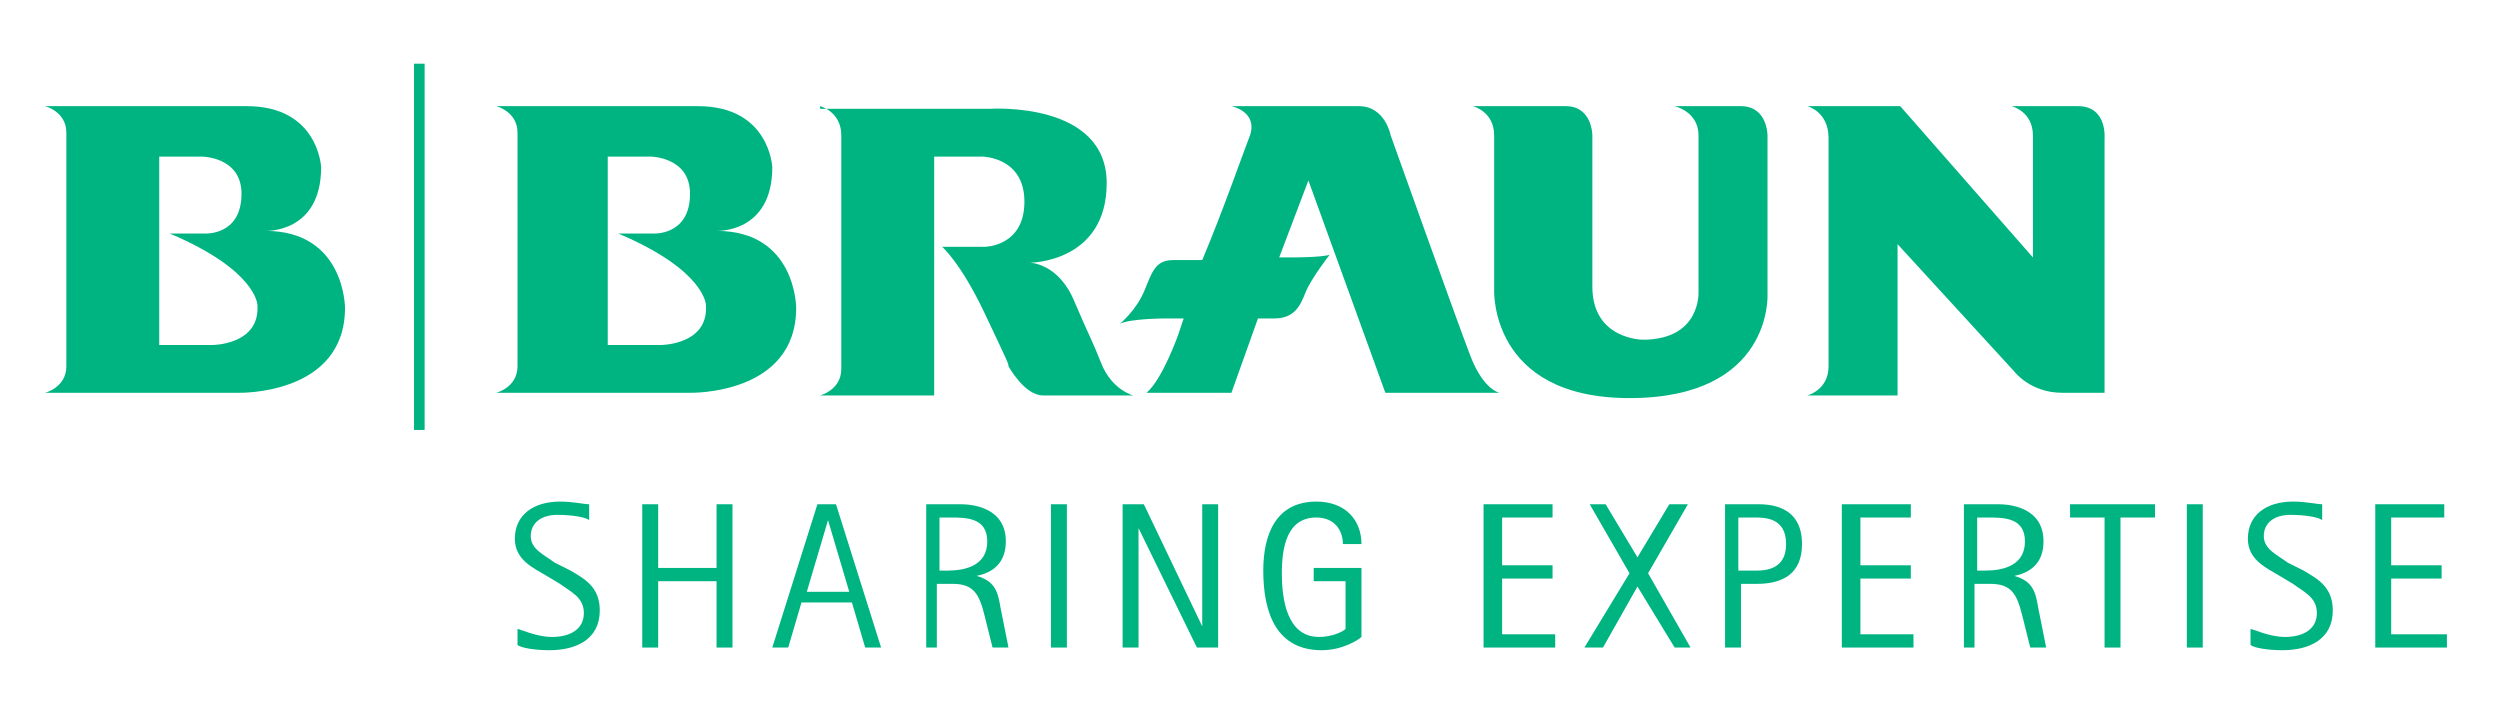
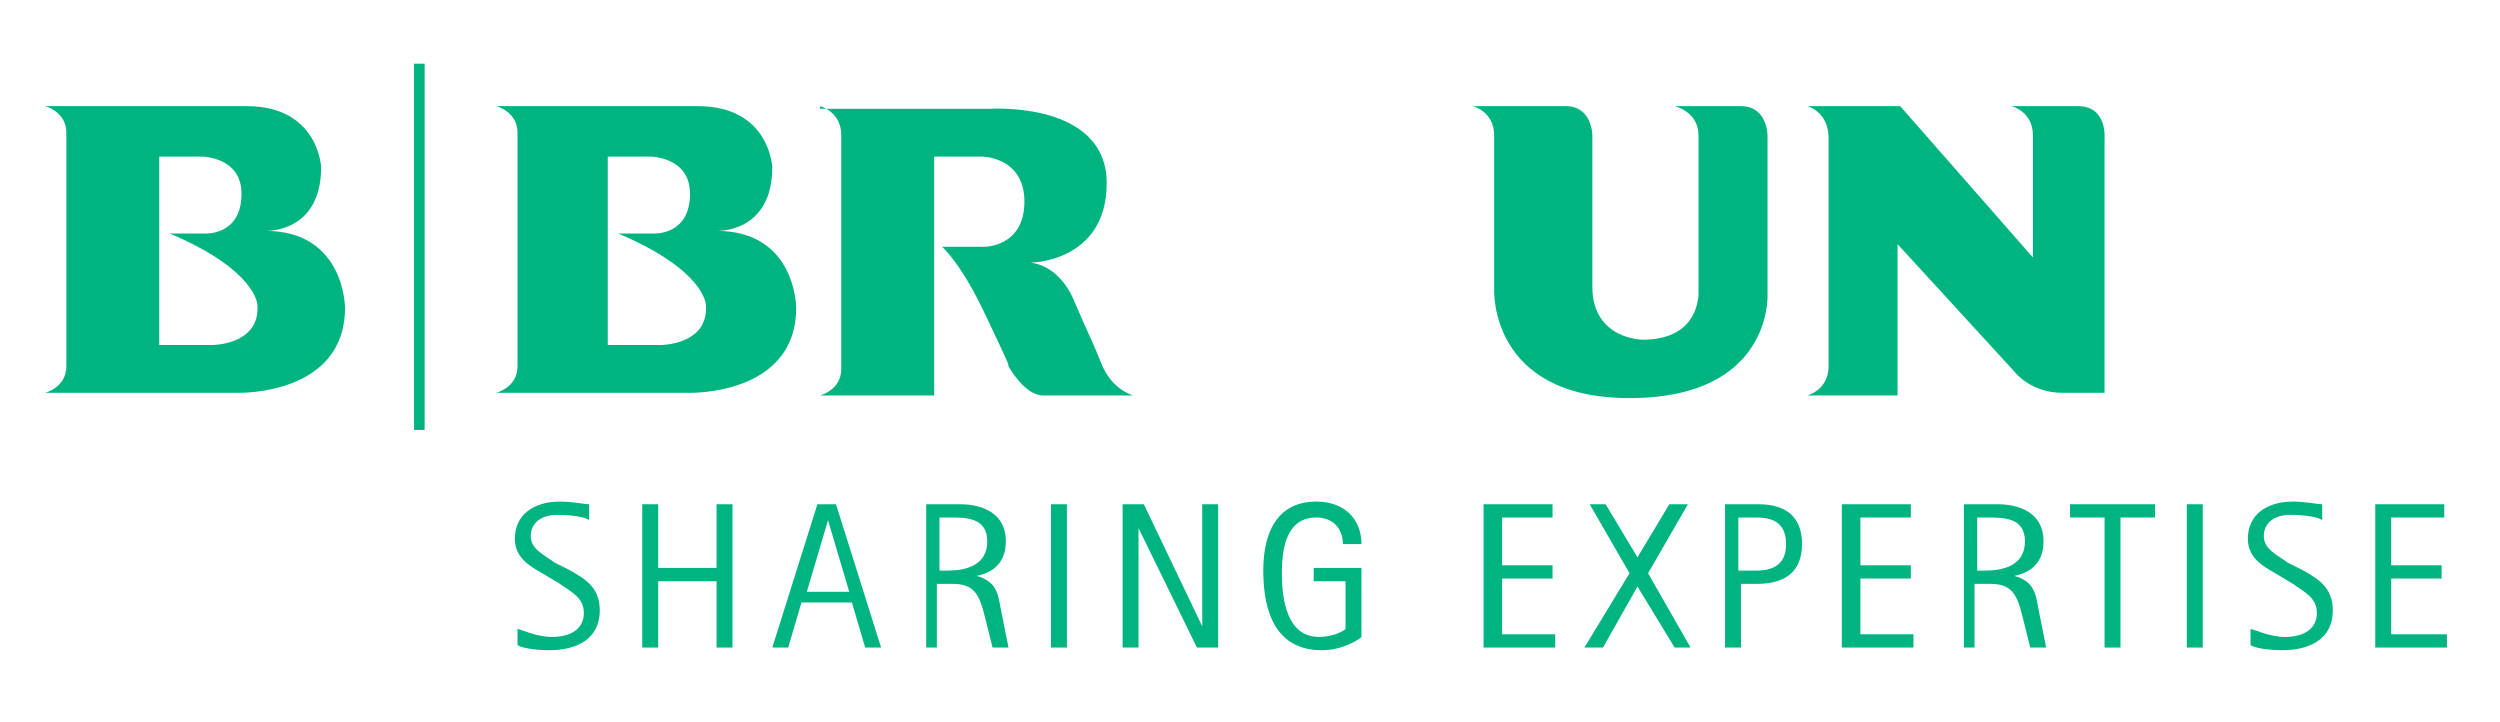
<svg xmlns="http://www.w3.org/2000/svg" version="1.1" id="Ebene_1" x="0px" y="0px" viewBox="0 0 94.2 27.2" style="enable-background:new 0 0 94.2 27.2;" xml:space="preserve">
  <style type="text/css">
	.st0{fill:#00B482;}
</style>
  <g>
    <g>
      <path class="st0" d="M21.5,21.5c0.5,0.3,1.1,0.6,1.1,1.5c0,1.1-0.9,1.5-1.9,1.5c-0.6,0-1.1-0.1-1.2-0.2v-0.6    c0.1,0,0.7,0.3,1.3,0.3c0.7,0,1.2-0.3,1.2-0.9c0-0.6-0.5-0.8-0.9-1.1l-0.5-0.3c-0.5-0.3-1.2-0.6-1.2-1.4c0-0.9,0.7-1.4,1.7-1.4    c0.5,0,0.9,0.1,1.1,0.1v0.6c-0.1-0.1-0.6-0.2-1.2-0.2c-0.6,0-1,0.3-1,0.8c0,0.5,0.5,0.7,0.9,1L21.5,21.5z" />
    </g>
    <polygon class="st0" points="24.2,19 24.8,19 24.8,21.4 27,21.4 27,19 27.6,19 27.6,24.4 27,24.4 27,21.9 24.8,21.9 24.8,24.4    24.2,24.4  " />
    <path class="st0" d="M29.1,24.4h0.6l0.5-1.7h1.9l0.5,1.7h0.6L31.5,19h-0.7L29.1,24.4z M31.2,19.6L31.2,19.6l0.8,2.7h-1.6L31.2,19.6   z" />
    <g>
      <path class="st0" d="M34.7,24.4h0.6V22h0.6c0.8,0,1,0.4,1.2,1.2l0.3,1.2h0.6l-0.3-1.5c-0.1-0.6-0.2-1-0.9-1.2v0    c0.5-0.1,1.1-0.4,1.1-1.3c0-1.3-1.3-1.4-1.7-1.4h-1.3V24.4z M35.3,19.5h0.5c0.6,0,1.4,0,1.4,0.9c0,0.9-0.8,1.1-1.5,1.1h-0.3V19.5z    " />
    </g>
    <rect x="39.6" y="19" class="st0" width="0.6" height="5.4" />
    <polygon class="st0" points="42.3,19 43.1,19 45.3,23.6 45.3,23.6 45.3,19 45.9,19 45.9,24.4 45.1,24.4 42.9,19.9 42.9,19.9    42.9,24.4 42.3,24.4  " />
    <g>
      <path class="st0" d="M51.3,24c-0.1,0.1-0.7,0.5-1.5,0.5c-1.7,0-2.2-1.4-2.2-3c0-1.4,0.5-2.6,2-2.6c1.1,0,1.7,0.7,1.7,1.6h-0.7    c0-0.5-0.3-1-1-1c-1.1,0-1.3,1.1-1.3,2.1c0,1,0.2,2.4,1.4,2.4c0.5,0,0.9-0.2,1-0.3v-1.8h-1.2v-0.5h1.8V24z" />
    </g>
    <polygon class="st0" points="55.9,19 58.5,19 58.5,19.5 56.6,19.5 56.6,21.3 58.5,21.3 58.5,21.8 56.6,21.8 56.6,23.9 58.6,23.9    58.6,24.4 55.9,24.4  " />
    <polygon class="st0" points="61.4,21.6 59.9,19 60.5,19 61.7,21 62.9,19 63.6,19 62.1,21.6 63.7,24.4 63.1,24.4 61.7,22.1    60.4,24.4 59.7,24.4  " />
    <g>
      <path class="st0" d="M65,24.4h0.6V22h0.6c1,0,1.7-0.4,1.7-1.5c0-1.5-1.3-1.5-1.7-1.5H65V24.4z M65.6,19.5h0.5c0.4,0,1.2,0,1.2,1    c0,0.6-0.3,1-1.1,1h-0.7V19.5z" />
    </g>
    <polygon class="st0" points="69.4,19 72,19 72,19.5 70.1,19.5 70.1,21.3 72,21.3 72,21.8 70.1,21.8 70.1,23.9 72.1,23.9 72.1,24.4    69.4,24.4  " />
    <g>
      <path class="st0" d="M73.8,24.4h0.6V22h0.6c0.8,0,1,0.4,1.2,1.2l0.3,1.2h0.6l-0.3-1.5c-0.1-0.6-0.2-1-0.9-1.2v0    c0.5-0.1,1.1-0.4,1.1-1.3c0-1.3-1.3-1.4-1.7-1.4h-1.3V24.4z M74.4,19.5h0.5c0.6,0,1.4,0,1.4,0.9c0,0.9-0.8,1.1-1.5,1.1h-0.3V19.5z    " />
    </g>
    <polygon class="st0" points="79.3,19.5 78,19.5 78,19 81.2,19 81.2,19.5 79.9,19.5 79.9,24.4 79.3,24.4  " />
    <rect x="82.4" y="19" class="st0" width="0.6" height="5.4" />
    <g>
      <path class="st0" d="M86.8,21.5c0.5,0.3,1.1,0.6,1.1,1.5c0,1.1-0.9,1.5-1.9,1.5c-0.6,0-1.1-0.1-1.2-0.2v-0.6    c0.1,0,0.7,0.3,1.3,0.3c0.7,0,1.2-0.3,1.2-0.9c0-0.6-0.5-0.8-0.9-1.1l-0.5-0.3c-0.5-0.3-1.2-0.6-1.2-1.4c0-0.9,0.7-1.4,1.7-1.4    c0.5,0,0.9,0.1,1.1,0.1v0.6c-0.1-0.1-0.6-0.2-1.2-0.2c-0.6,0-1,0.3-1,0.8c0,0.5,0.5,0.7,0.9,1L86.8,21.5z" />
    </g>
    <polygon class="st0" points="89.5,19 92.1,19 92.1,19.5 90.1,19.5 90.1,21.3 92,21.3 92,21.8 90.1,21.8 90.1,23.9 92.2,23.9    92.2,24.4 89.5,24.4  " />
    <g>
      <path class="st0" d="M22.9,5.9v7.1h2c0,0,1.8,0,1.7-1.5c0,0,0-1.3-3.3-2.7h1.3c0,0,1.4,0.1,1.4-1.5c0-1.4-1.5-1.4-1.5-1.4    L22.9,5.9z M26.3,4c2.7,0,2.8,2.3,2.8,2.3c0,2.5-2.1,2.4-2.1,2.4c3,0,3,2.9,3,2.9c0,3.3-4,3.2-4,3.2h-7.3c0,0,0.8-0.2,0.8-1V5    c0-0.8-0.8-1-0.8-1H26.3z" />
      <path class="st0" d="M6,5.9v7.1h2c0,0,1.8,0,1.7-1.5c0,0,0-1.3-3.3-2.7h1.3c0,0,1.4,0.1,1.4-1.5c0-1.4-1.5-1.4-1.5-1.4L6,5.9z     M9.3,4c2.7,0,2.8,2.3,2.8,2.3c0,2.5-2.1,2.4-2.1,2.4c3,0,3,2.9,3,2.9c0,3.3-4,3.2-4,3.2H1.7c0,0,0.8-0.2,0.8-1V5    c0-0.8-0.8-1-0.8-1H9.3z" />
      <path class="st0" d="M30.9,4c0,0,0.8,0.2,0.8,1.1v8.8c0,0.8-0.8,1-0.8,1h4.3V5.9h1.8c0,0,1.6,0,1.6,1.7c0,1.7-1.5,1.7-1.5,1.7    h-1.6c0,0,0.7,0.6,1.6,2.5c0.9,1.9,0.9,1.9,0.9,2c0,0,0.6,1.1,1.3,1.1h3.4c0,0-0.8-0.2-1.2-1.2c-0.4-1-0.4-0.9-1-2.3    c-0.6-1.5-1.7-1.5-1.7-1.5s2.9,0,2.9-3c0-3.1-4.4-2.8-4.4-2.8H30.9z" />
-       <path class="st0" d="M52.2,14.8h4.3c0,0-0.6-0.1-1.1-1.4c-0.5-1.3-3-8.3-3-8.3S52.2,4,51.2,4h-4.8c0,0,1,0.2,0.7,1.1    c-0.2,0.5-1,2.8-1.8,4.7h-1.1c-0.7,0-0.8,0.5-1.1,1.2c-0.3,0.7-0.9,1.2-0.9,1.2c0.4-0.2,1.7-0.2,1.7-0.2l0.7,0l-0.2,0.6    c0,0-0.6,1.7-1.2,2.2h3.2l1-2.8c0.3,0,0.5,0,0.6,0c0.8,0,1-0.5,1.2-1c0.2-0.5,0.9-1.4,0.9-1.4c-0.3,0.1-1.4,0.1-1.4,0.1h-0.5    l1.1-2.9L52.2,14.8z" />
      <path class="st0" d="M55.5,4c0,0,0.8,0.2,0.8,1.1v5.8c0,0-0.2,4.1,5.1,4.1c5.4,0,5.2-3.9,5.2-3.9v-6c0,0,0-1.1-1-1.1h-2.5    c0,0,0.9,0.2,0.9,1.1V11c0,0,0.1,1.8-2.1,1.8c0,0-1.9,0-1.9-2V5.1c0,0,0-1.1-1-1.1H55.5z" />
      <path class="st0" d="M68.1,4c0,0,0.8,0.2,0.8,1.2v8.6c0,0.9-0.8,1.1-0.8,1.1h3.4V9.2l4.4,4.8c0,0,0.6,0.8,1.8,0.8h1.6V5.2    c0,0,0.1-1.2-1-1.2h-2.5c0,0,0.8,0.2,0.8,1.1v4.6l-5-5.7H68.1z" />
    </g>
    <rect x="15.6" y="2.4" class="st0" width="0.4" height="13.8" />
  </g>
</svg>